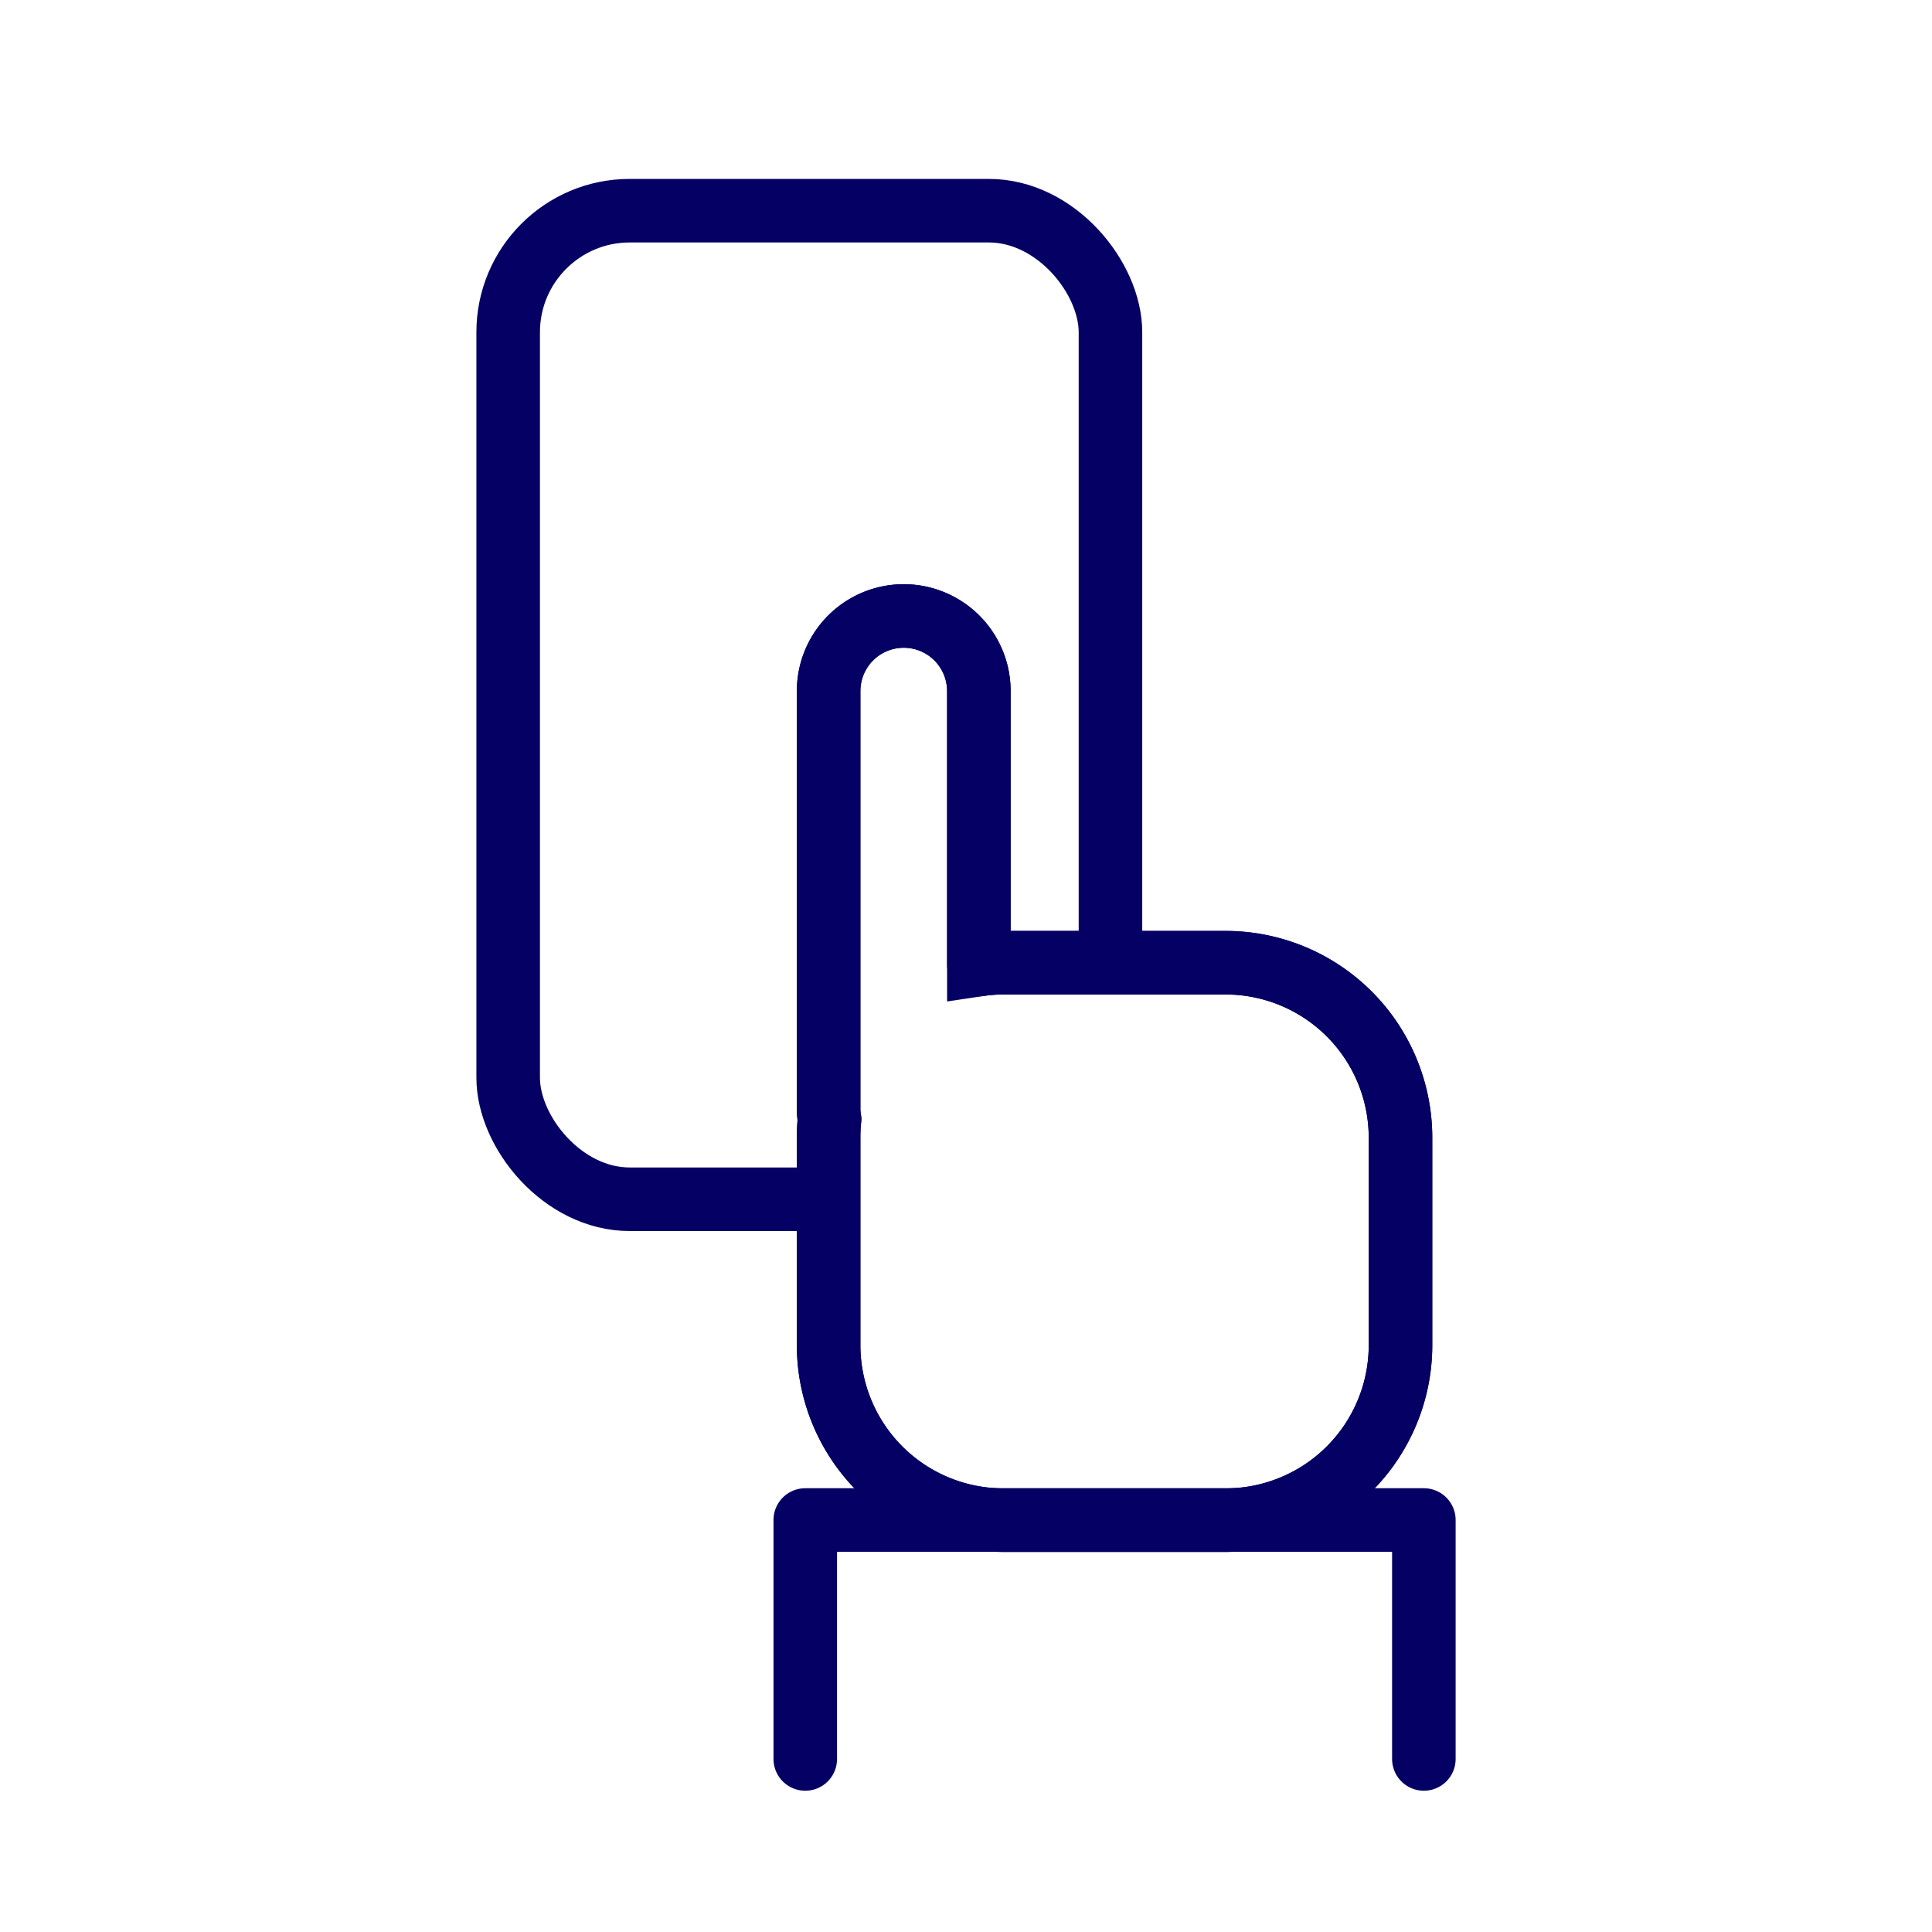
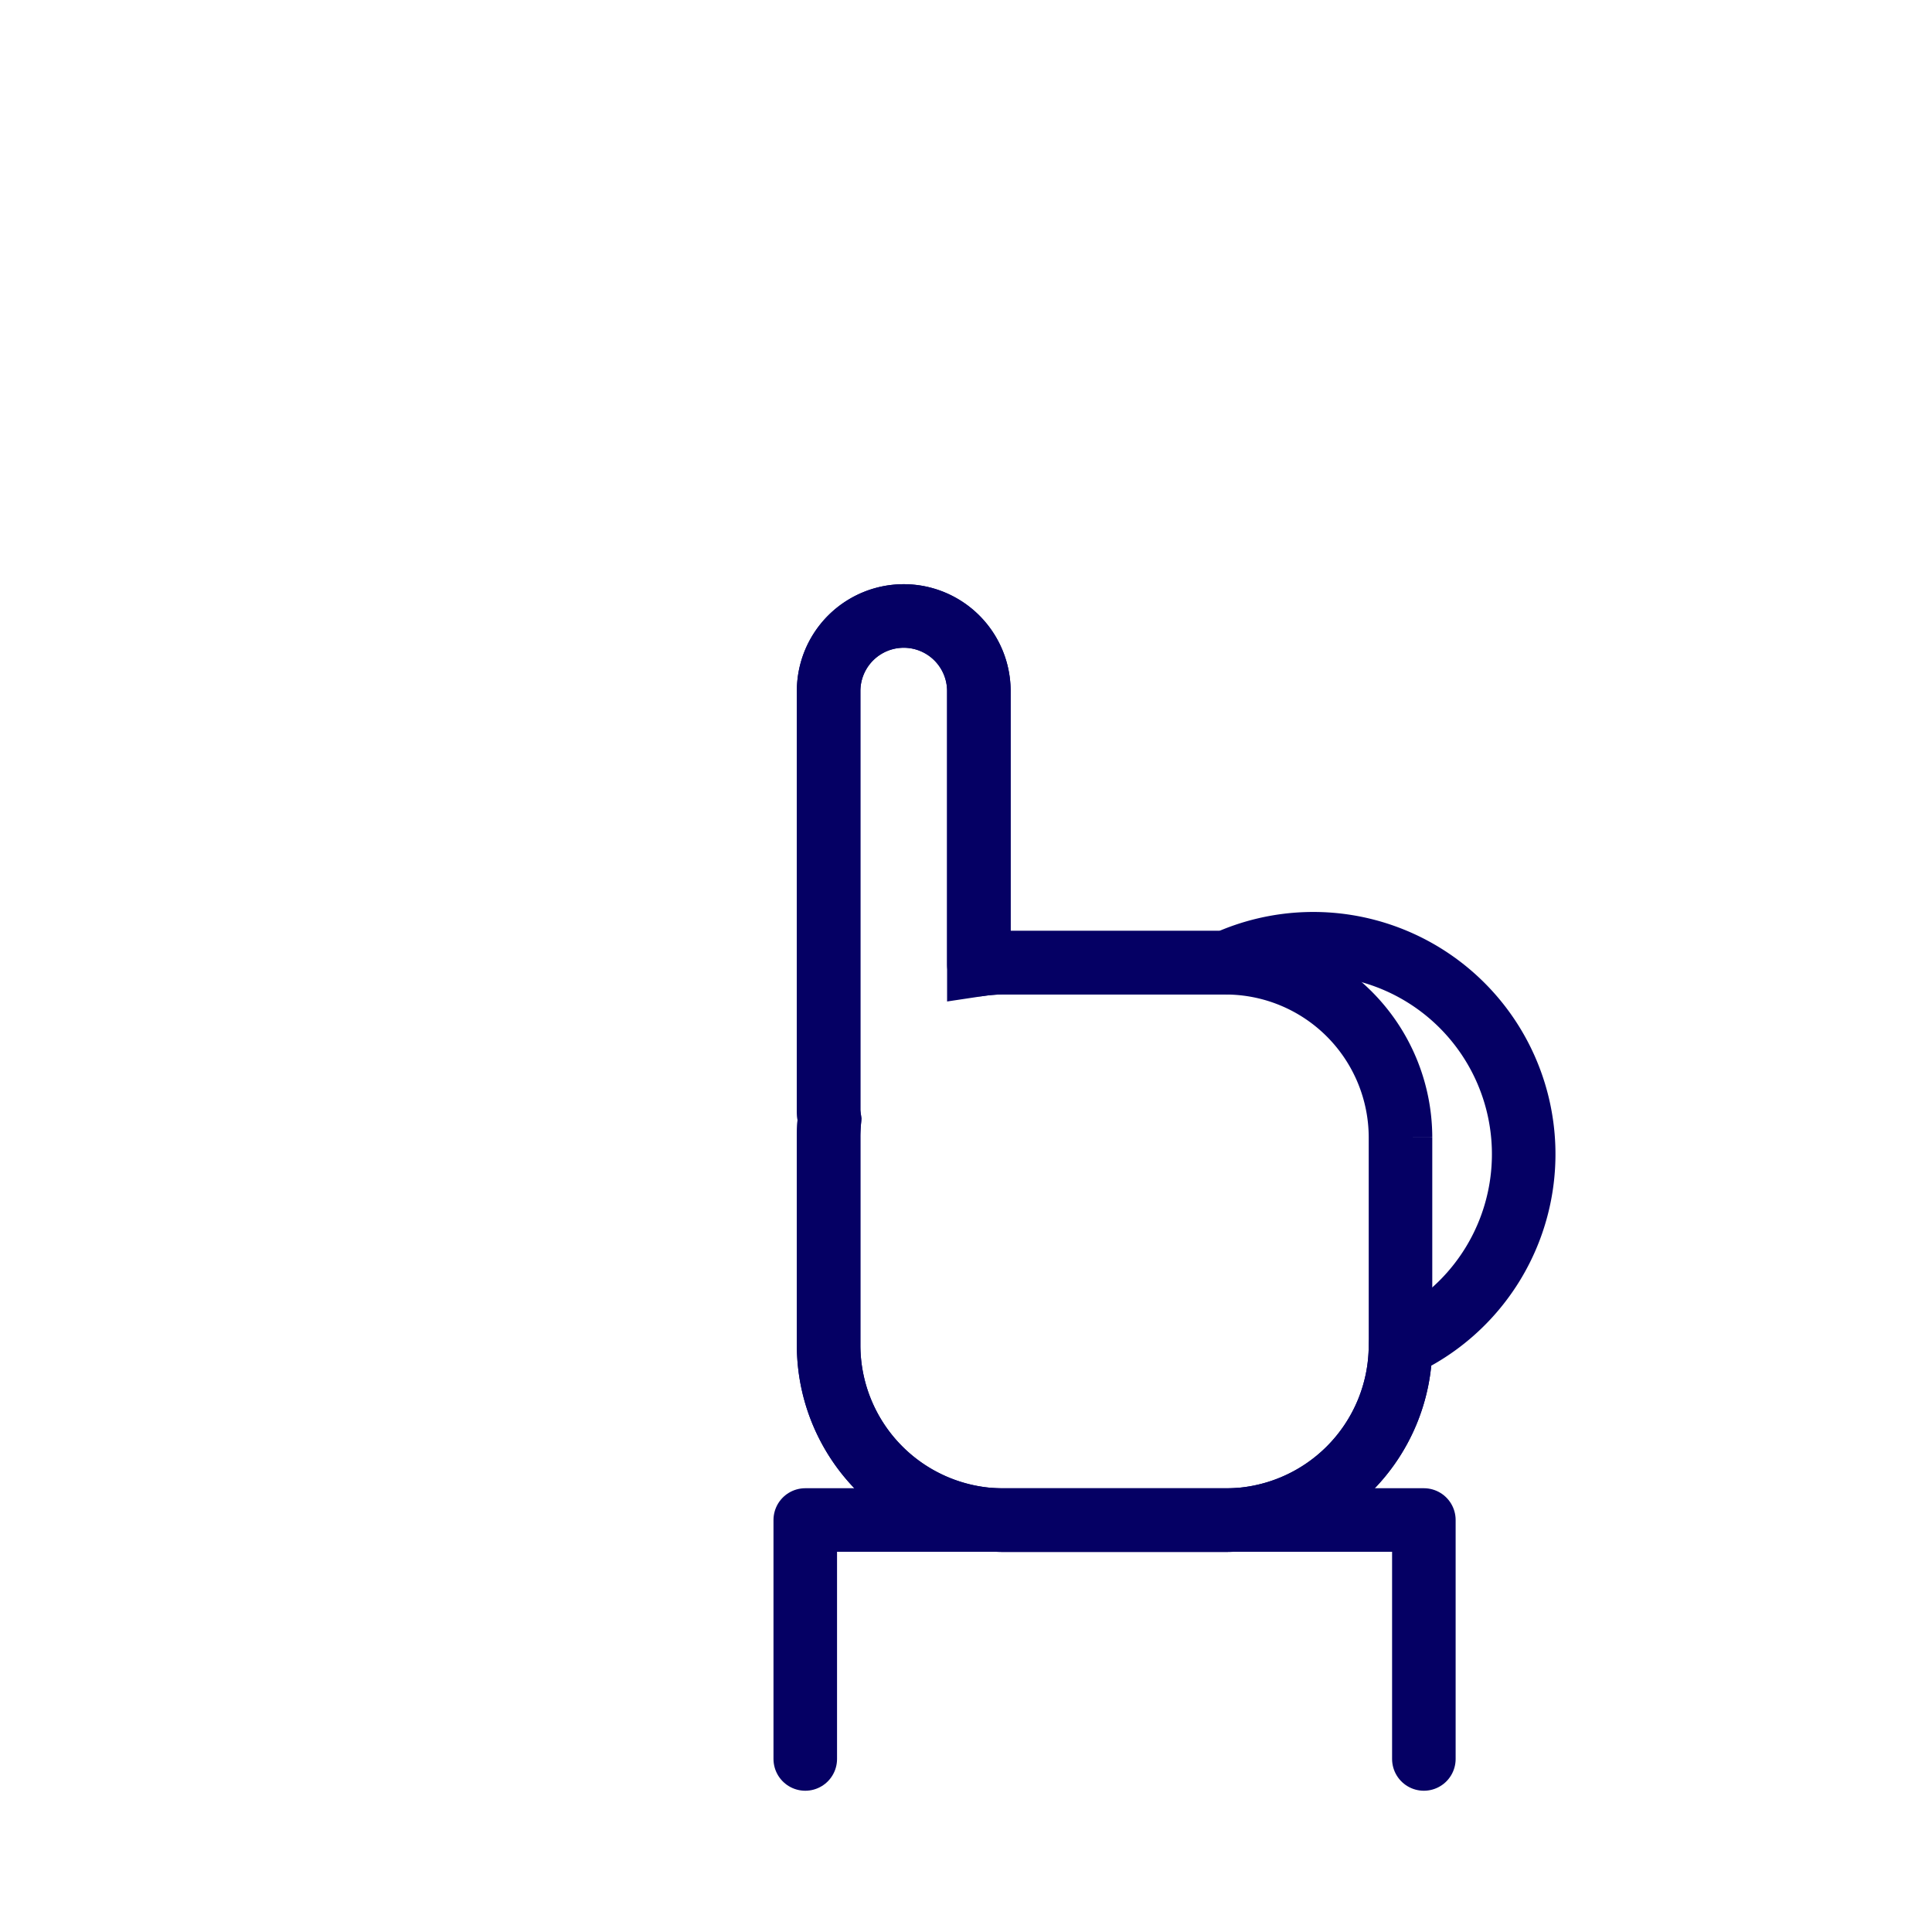
<svg xmlns="http://www.w3.org/2000/svg" width="76" height="76" viewBox="0 0 76 76">
  <g id="グループ_453" data-name="グループ 453" transform="translate(8094 -3826)">
    <rect id="長方形_251" data-name="長方形 251" width="76" height="76" transform="translate(-8094 3826)" fill="#fff" />
    <g id="グループ_446" data-name="グループ 446" transform="translate(-8154.908 22.274)">
-       <rect id="長方形_36" data-name="長方形 36" width="23.693" height="38.888" rx="4.782" transform="translate(80.898 3812.014)" fill="none" stroke="#050064" stroke-linecap="round" stroke-linejoin="round" stroke-width="2.5" />
      <path id="パス_50" data-name="パス 50" d="M32.615,34.76h-8.77a6.751,6.751,0,0,0-.953.075V24.077a2.955,2.955,0,0,0-5.91,0v16.5a2.942,2.942,0,0,0,.035.349,6.847,6.847,0,0,0-.035.7v8.2a6.884,6.884,0,0,0,6.863,6.864h8.77a6.884,6.884,0,0,0,6.863-6.864v-8.2a6.883,6.883,0,0,0-6.863-6.863" transform="translate(76.522 3806.835)" fill="#fff" stroke="#050064" stroke-width="2.5" />
-       <path id="パス_51" data-name="パス 51" d="M32.615,34.76h-8.77a6.751,6.751,0,0,0-.953.075V24.077a2.955,2.955,0,0,0-5.91,0v16.5a2.942,2.942,0,0,0,.035.349,6.847,6.847,0,0,0-.035.7v8.2a6.884,6.884,0,0,0,6.863,6.864h8.77a6.884,6.884,0,0,0,6.863-6.864v-8.2A6.883,6.883,0,0,0,32.615,34.76Z" transform="translate(76.522 3806.835)" fill="none" stroke="#050064" stroke-linecap="round" stroke-linejoin="round" stroke-width="2.5" />
+       <path id="パス_51" data-name="パス 51" d="M32.615,34.76h-8.77a6.751,6.751,0,0,0-.953.075V24.077a2.955,2.955,0,0,0-5.91,0v16.5a2.942,2.942,0,0,0,.035.349,6.847,6.847,0,0,0-.035.7v8.2a6.884,6.884,0,0,0,6.863,6.864h8.77a6.884,6.884,0,0,0,6.863-6.864A6.883,6.883,0,0,0,32.615,34.76Z" transform="translate(76.522 3806.835)" fill="none" stroke="#050064" stroke-linecap="round" stroke-linejoin="round" stroke-width="2.5" />
      <path id="パス_52" data-name="パス 52" d="M15.842,74.645v-9.4H40.176v9.4" transform="translate(76.743 3798.274)" fill="none" stroke="#050064" stroke-linecap="round" stroke-linejoin="round" stroke-width="2.5" />
    </g>
  </g>
</svg>